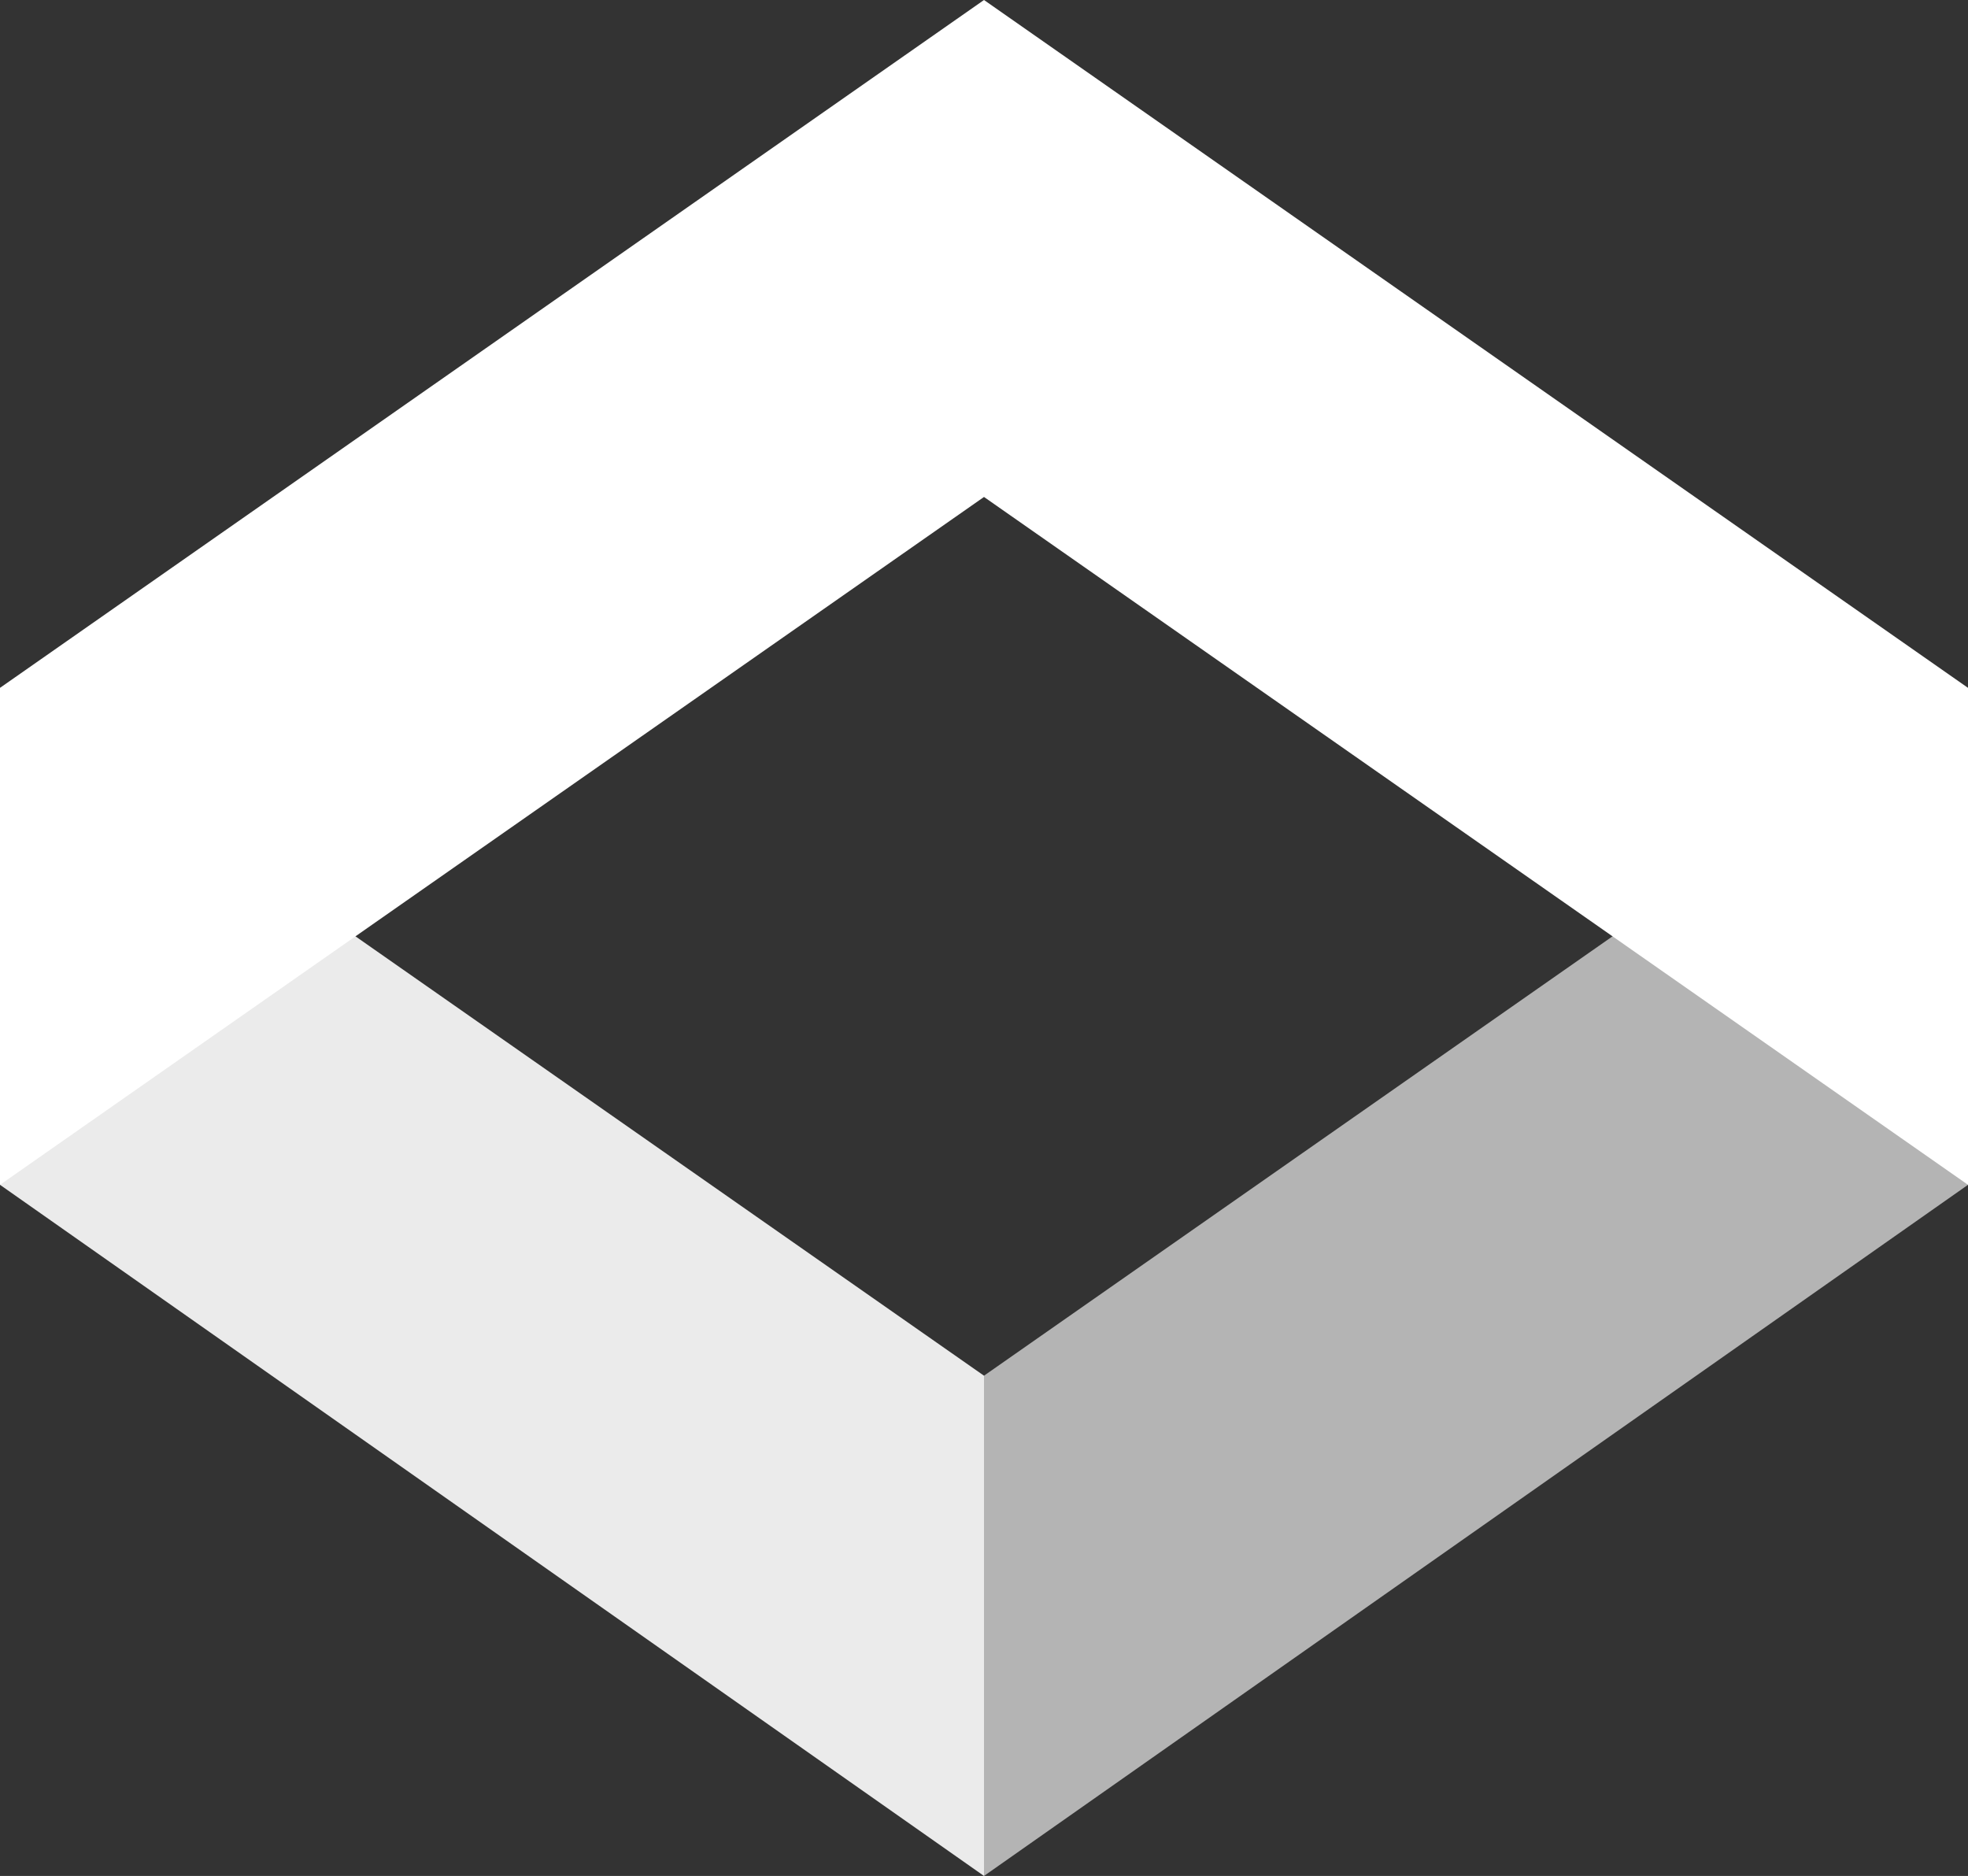
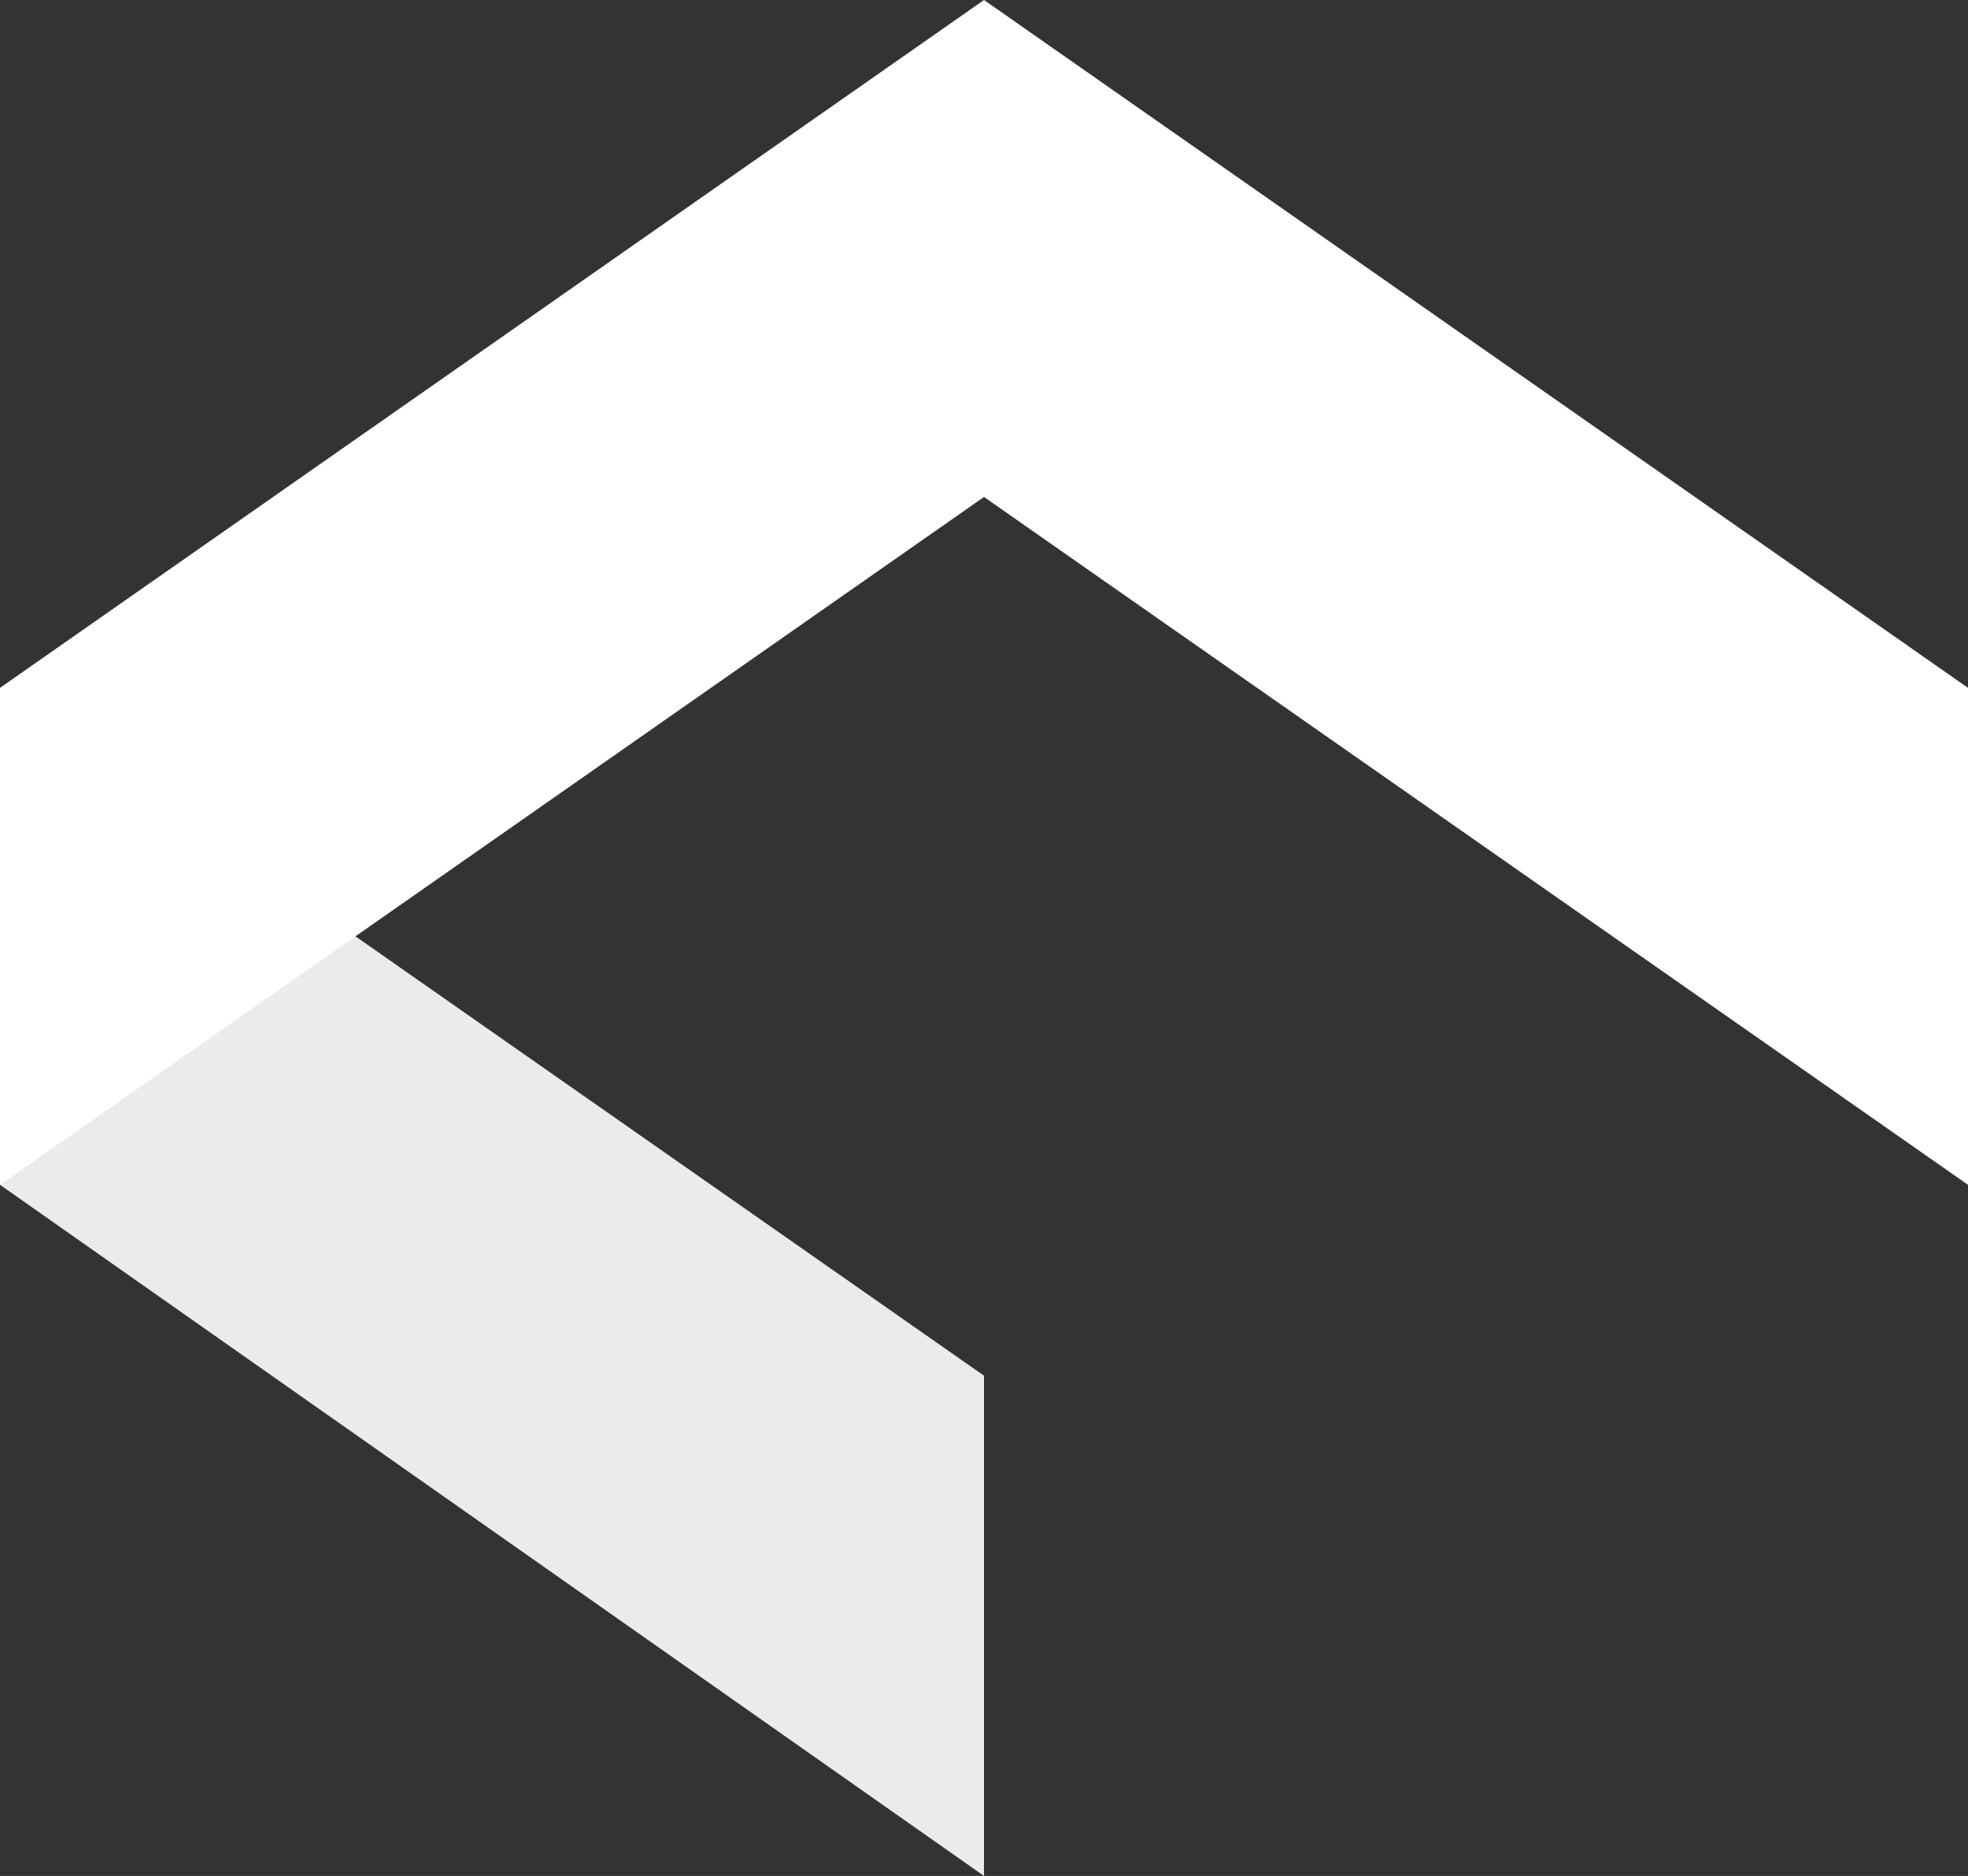
<svg xmlns="http://www.w3.org/2000/svg" version="1.1" id="Logo" x="0px" y="0px" viewBox="0 0 59.8 57" style="enable-background:new 0 0 59.8 57;" xml:space="preserve">
  <rect x="0" y="0" width="59.8" height="57" fill="#333333" stroke="none" />
  <style type="text/css">
	.st0{opacity:0.9;}
	.st1{opacity:0.7;fill:#FFFFFF;enable-background:new    ;}
	.st2{opacity:0.9;fill:#FFFFFF;enable-background:new    ;}
	.st3{fill:#FFFFFF;}
</style>
  <g>
    <g class="st0">
-       <polygon class="st1" points="29.9,57 59.8,36 59.8,20.9 29.9,41.8   " />
-     </g>
+       </g>
    <polygon class="st2" points="29.9,41.8 0,20.9 0,36 29.9,57  " />
  </g>
  <polygon class="st3" points="29.9,15.1 59.8,36 59.8,20.9 29.9,0 0,20.9 0,36 " />
</svg>